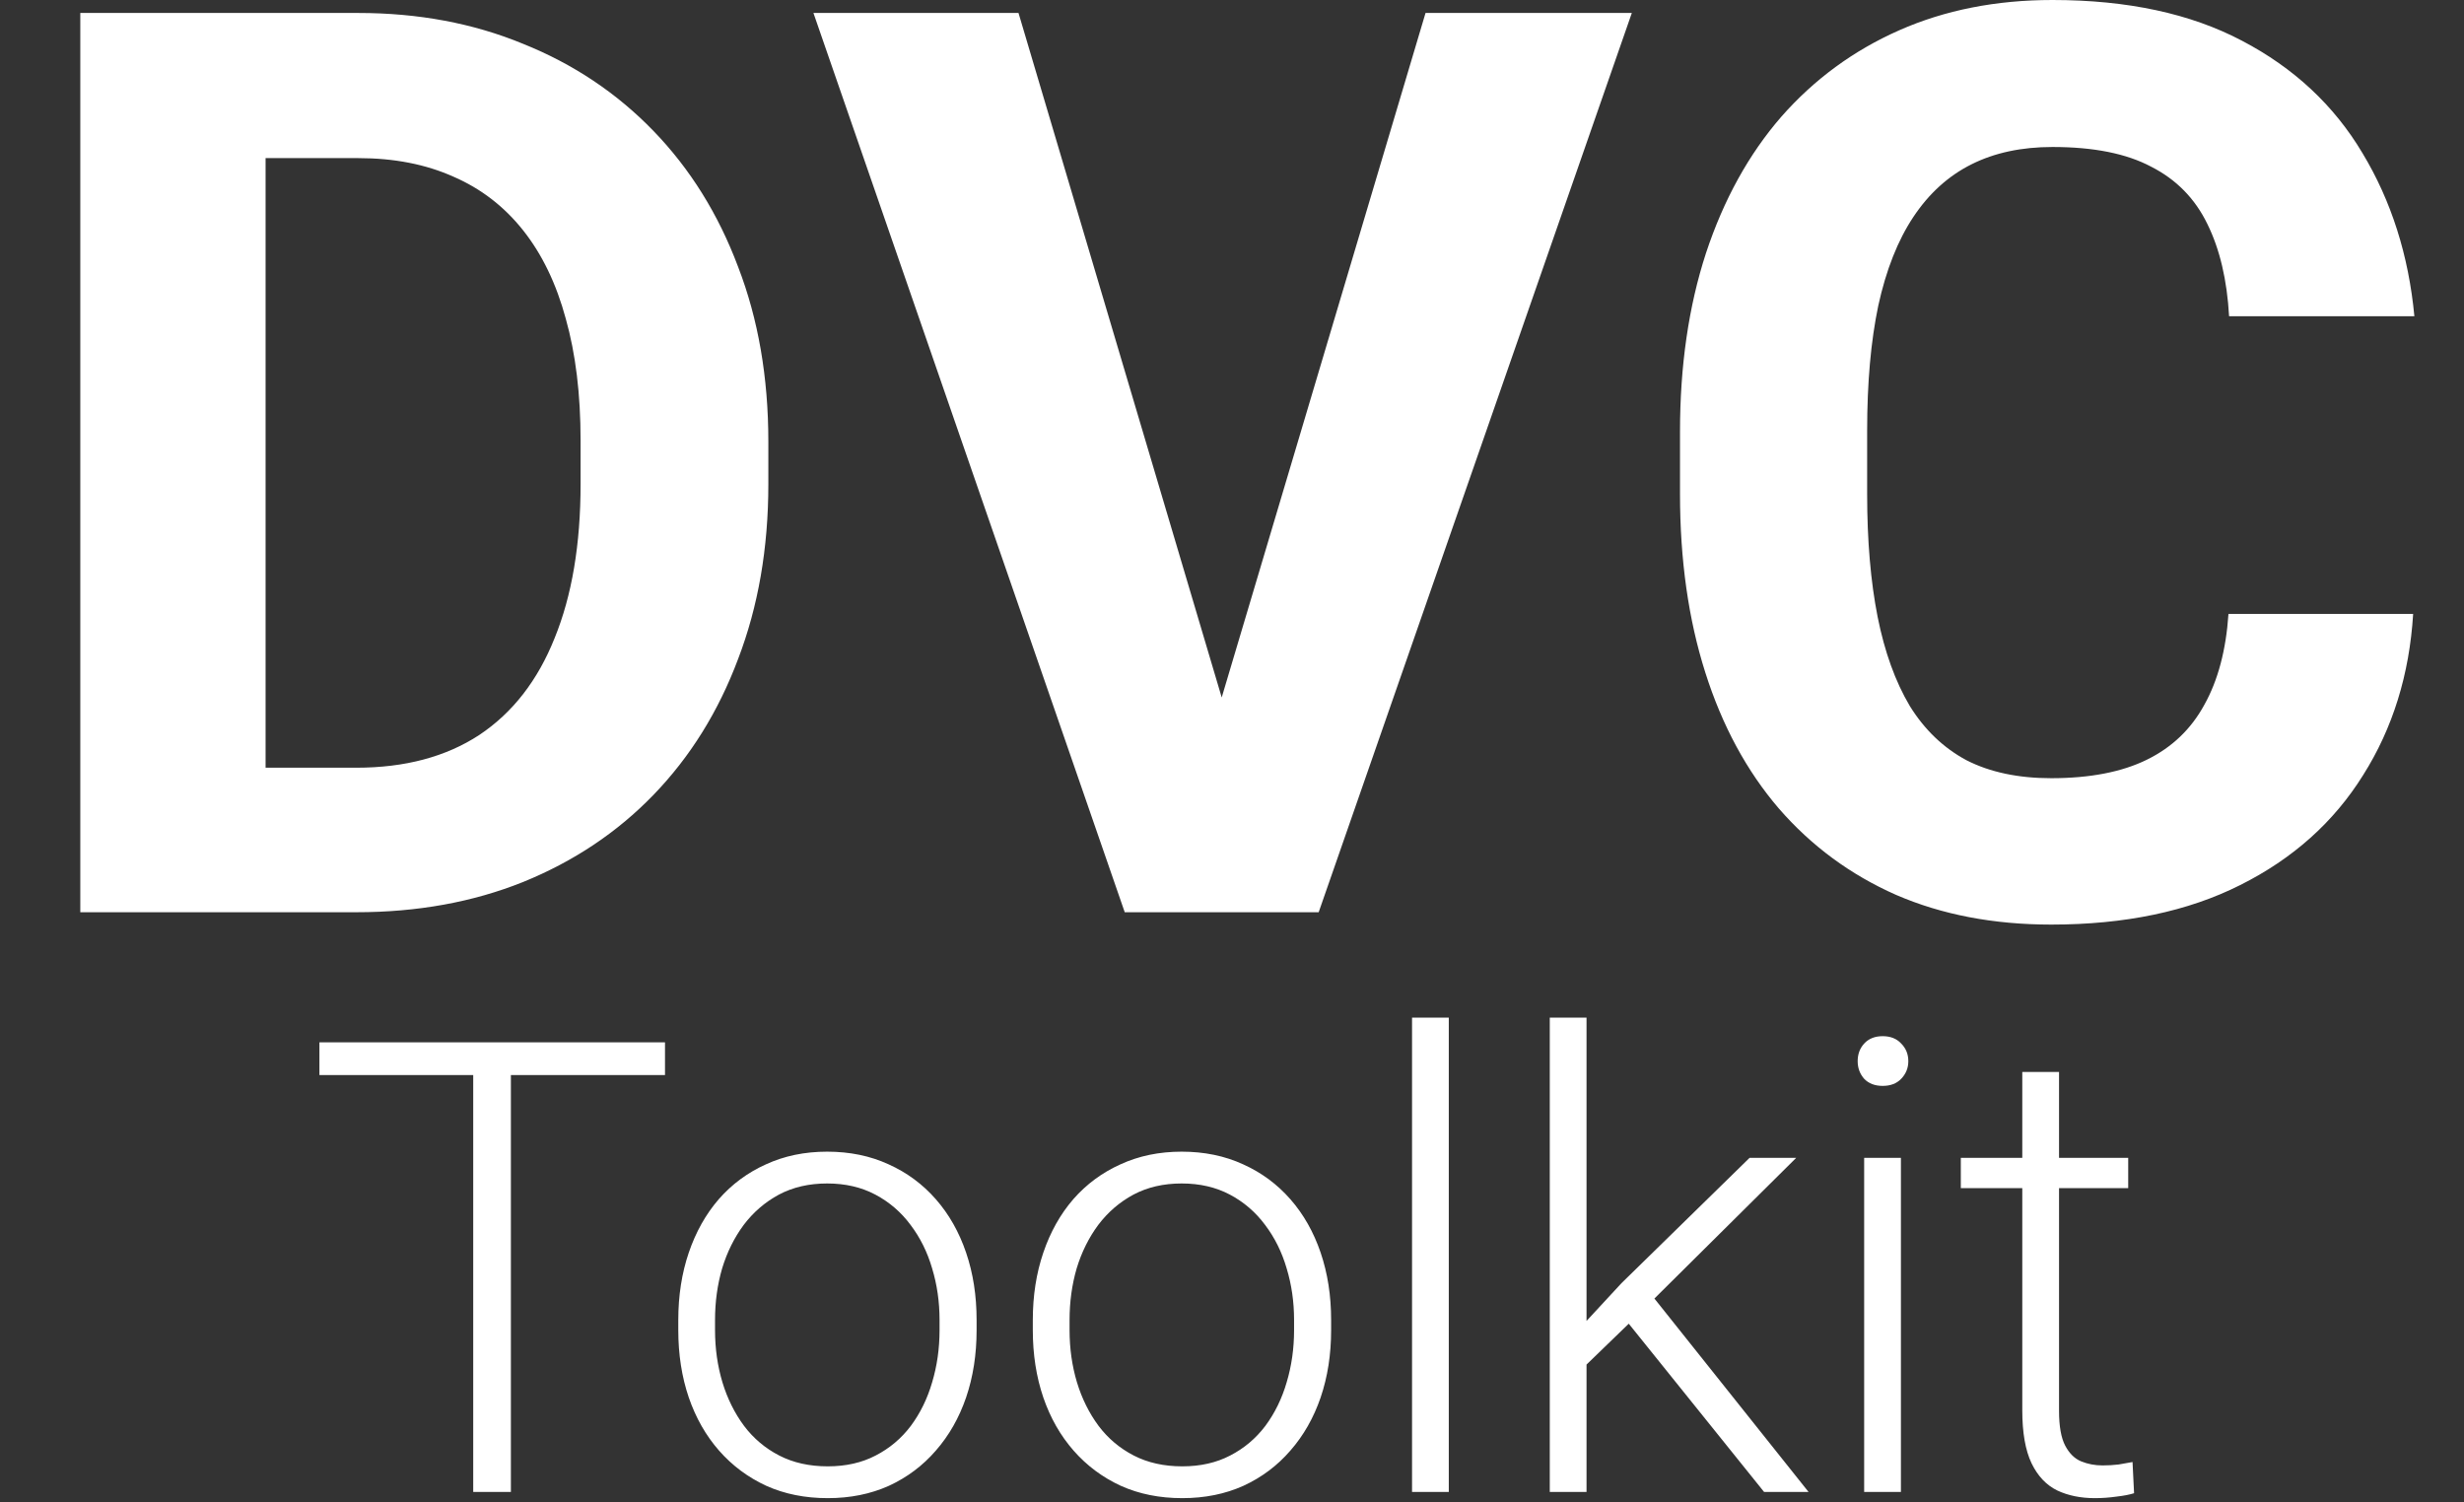
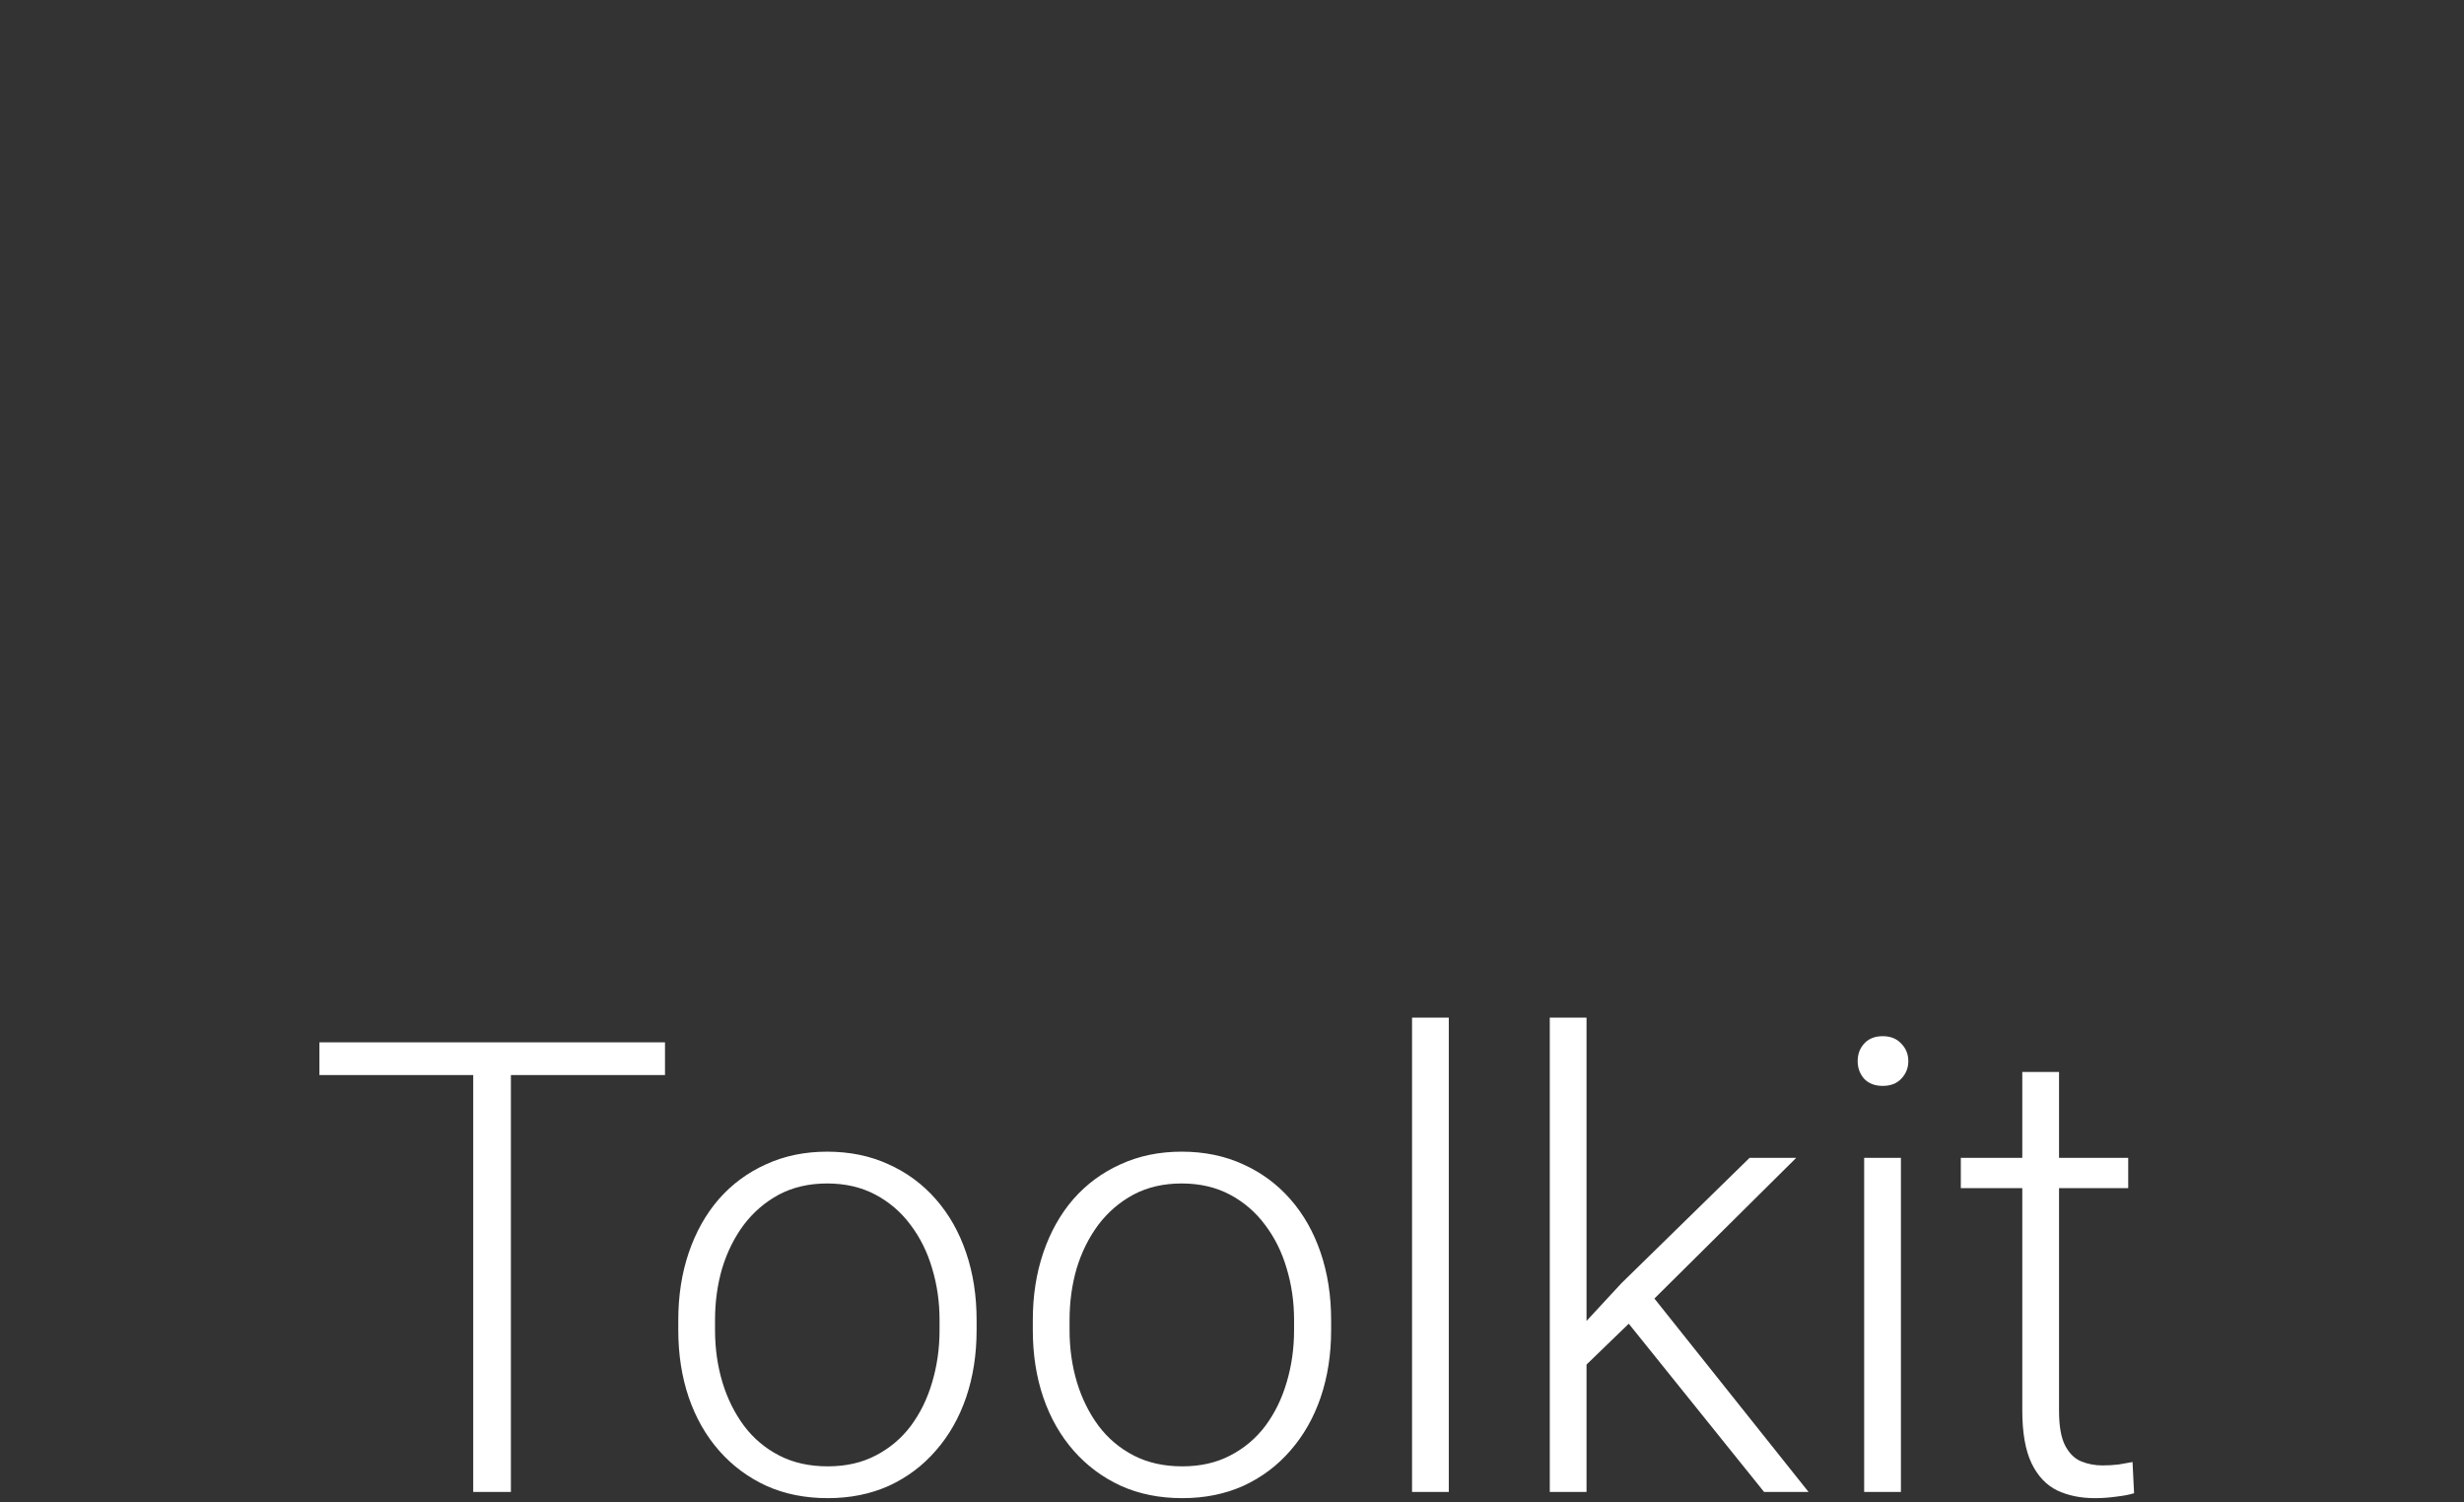
<svg xmlns="http://www.w3.org/2000/svg" width="187" height="114" viewBox="0 0 187 114" fill="none">
  <rect x="0" y="0" width="187" height="114" fill="#333333" stroke="none" />
-   <path d="M27.047 69.234H12.188L12.281 58.266H27.047C30.734 58.266 33.844 57.438 36.375 55.781C38.906 54.094 40.812 51.641 42.094 48.422C43.406 45.203 44.062 41.312 44.062 36.75V33.422C44.062 29.922 43.688 26.844 42.938 24.188C42.219 21.531 41.141 19.297 39.703 17.484C38.266 15.672 36.5 14.312 34.406 13.406C32.312 12.469 29.906 12 27.188 12H11.906V0.984H27.188C31.75 0.984 35.922 1.766 39.703 3.328C43.516 4.859 46.812 7.062 49.594 9.938C52.375 12.812 54.516 16.25 56.016 20.25C57.547 24.219 58.312 28.641 58.312 33.516V36.75C58.312 41.594 57.547 46.016 56.016 50.016C54.516 54.016 52.375 57.453 49.594 60.328C46.844 63.172 43.547 65.375 39.703 66.938C35.891 68.469 31.672 69.234 27.047 69.234ZM20.156 0.984V69.234H6.094V0.984H20.156ZM92.109 54.984L108.188 0.984H123.844L100.078 69.234H89.766L92.109 54.984ZM77.297 0.984L93.328 54.984L95.766 69.234H85.359L61.734 0.984H77.297ZM169.125 46.594H183.141C182.859 51.188 181.594 55.266 179.344 58.828C177.125 62.391 174.016 65.172 170.016 67.172C166.047 69.172 161.266 70.172 155.672 70.172C151.297 70.172 147.375 69.422 143.906 67.922C140.438 66.391 137.469 64.203 135 61.359C132.562 58.516 130.703 55.078 129.422 51.047C128.141 47.016 127.5 42.5 127.5 37.5V32.766C127.5 27.766 128.156 23.25 129.469 19.219C130.812 15.156 132.719 11.703 135.188 8.859C137.688 6.016 140.672 3.828 144.141 2.297C147.609 0.766 151.484 0 155.766 0C161.453 0 166.25 1.031 170.156 3.094C174.094 5.156 177.141 8 179.297 11.625C181.484 15.25 182.797 19.375 183.234 24H169.172C169.016 21.25 168.469 18.922 167.531 17.016C166.594 15.078 165.172 13.625 163.266 12.656C161.391 11.656 158.891 11.156 155.766 11.156C153.422 11.156 151.375 11.594 149.625 12.469C147.875 13.344 146.406 14.672 145.219 16.453C144.031 18.234 143.141 20.484 142.547 23.203C141.984 25.891 141.703 29.047 141.703 32.672V37.5C141.703 41.031 141.969 44.141 142.5 46.828C143.031 49.484 143.844 51.734 144.938 53.578C146.062 55.391 147.5 56.766 149.25 57.703C151.031 58.609 153.172 59.062 155.672 59.062C158.609 59.062 161.031 58.594 162.938 57.656C164.844 56.719 166.297 55.328 167.297 53.484C168.328 51.641 168.938 49.344 169.125 46.594Z" fill="white" />
  <path d="M38.773 79.109V113.234H35.914V79.109H38.773ZM50.469 79.109V81.594H24.242V79.109H50.469ZM51.477 100.953V100.18C51.477 98.336 51.742 96.633 52.273 95.07C52.805 93.508 53.562 92.156 54.547 91.016C55.547 89.875 56.742 88.992 58.133 88.367C59.523 87.727 61.07 87.406 62.773 87.406C64.492 87.406 66.047 87.727 67.438 88.367C68.828 88.992 70.023 89.875 71.023 91.016C72.023 92.156 72.789 93.508 73.32 95.07C73.852 96.633 74.117 98.336 74.117 100.18V100.953C74.117 102.797 73.852 104.5 73.32 106.062C72.789 107.609 72.023 108.953 71.023 110.094C70.039 111.234 68.852 112.125 67.461 112.766C66.07 113.391 64.523 113.703 62.82 113.703C61.102 113.703 59.547 113.391 58.156 112.766C56.766 112.125 55.57 111.234 54.57 110.094C53.57 108.953 52.805 107.609 52.273 106.062C51.742 104.5 51.477 102.797 51.477 100.953ZM54.266 100.18V100.953C54.266 102.344 54.453 103.664 54.828 104.914C55.203 106.148 55.75 107.25 56.469 108.219C57.188 109.172 58.078 109.922 59.141 110.469C60.203 111.016 61.43 111.289 62.82 111.289C64.195 111.289 65.406 111.016 66.453 110.469C67.516 109.922 68.406 109.172 69.125 108.219C69.844 107.25 70.383 106.148 70.742 104.914C71.117 103.664 71.305 102.344 71.305 100.953V100.18C71.305 98.805 71.117 97.5 70.742 96.266C70.383 95.031 69.836 93.93 69.102 92.961C68.383 91.992 67.492 91.227 66.43 90.664C65.367 90.102 64.148 89.82 62.773 89.82C61.398 89.82 60.18 90.102 59.117 90.664C58.07 91.227 57.18 91.992 56.445 92.961C55.727 93.93 55.18 95.031 54.805 96.266C54.445 97.5 54.266 98.805 54.266 100.18ZM78.383 100.953V100.18C78.383 98.336 78.648 96.633 79.18 95.07C79.711 93.508 80.469 92.156 81.453 91.016C82.453 89.875 83.648 88.992 85.039 88.367C86.43 87.727 87.977 87.406 89.68 87.406C91.398 87.406 92.953 87.727 94.344 88.367C95.734 88.992 96.93 89.875 97.93 91.016C98.93 92.156 99.695 93.508 100.227 95.07C100.758 96.633 101.023 98.336 101.023 100.18V100.953C101.023 102.797 100.758 104.5 100.227 106.062C99.695 107.609 98.93 108.953 97.93 110.094C96.945 111.234 95.758 112.125 94.367 112.766C92.977 113.391 91.43 113.703 89.727 113.703C88.008 113.703 86.453 113.391 85.062 112.766C83.672 112.125 82.477 111.234 81.477 110.094C80.477 108.953 79.711 107.609 79.18 106.062C78.648 104.5 78.383 102.797 78.383 100.953ZM81.172 100.18V100.953C81.172 102.344 81.359 103.664 81.734 104.914C82.109 106.148 82.656 107.25 83.375 108.219C84.094 109.172 84.984 109.922 86.047 110.469C87.109 111.016 88.336 111.289 89.727 111.289C91.102 111.289 92.312 111.016 93.359 110.469C94.422 109.922 95.312 109.172 96.031 108.219C96.75 107.25 97.289 106.148 97.648 104.914C98.023 103.664 98.211 102.344 98.211 100.953V100.18C98.211 98.805 98.023 97.5 97.648 96.266C97.289 95.031 96.742 93.93 96.008 92.961C95.289 91.992 94.398 91.227 93.336 90.664C92.273 90.102 91.055 89.82 89.68 89.82C88.305 89.82 87.086 90.102 86.023 90.664C84.977 91.227 84.086 91.992 83.352 92.961C82.633 93.93 82.086 95.031 81.711 96.266C81.352 97.5 81.172 98.805 81.172 100.18ZM109.953 77.234V113.234H107.164V77.234H109.953ZM120.406 77.234V113.234H117.617V77.234H120.406ZM136.32 87.875L124.461 99.641L119.422 104.516L119 101.773L123.055 97.391L132.781 87.875H136.32ZM133.883 113.234L123.289 100.062L124.836 97.648L137.258 113.234H133.883ZM144.266 87.875V113.234H141.477V87.875H144.266ZM140.984 80.539C140.984 80.008 141.148 79.562 141.477 79.203C141.82 78.828 142.289 78.641 142.883 78.641C143.477 78.641 143.945 78.828 144.289 79.203C144.648 79.562 144.828 80.008 144.828 80.539C144.828 81.055 144.648 81.5 144.289 81.875C143.945 82.234 143.477 82.414 142.883 82.414C142.289 82.414 141.82 82.234 141.477 81.875C141.148 81.5 140.984 81.055 140.984 80.539ZM161.516 87.875V90.172H148.812V87.875H161.516ZM153.477 81.359H156.266V107.07C156.266 108.242 156.422 109.125 156.734 109.719C157.047 110.312 157.453 110.711 157.953 110.914C158.453 111.117 158.992 111.219 159.57 111.219C159.992 111.219 160.398 111.195 160.789 111.148C161.18 111.086 161.531 111.023 161.844 110.961L161.961 113.328C161.617 113.438 161.172 113.523 160.625 113.586C160.078 113.664 159.531 113.703 158.984 113.703C157.906 113.703 156.953 113.508 156.125 113.117C155.297 112.711 154.648 112.023 154.18 111.055C153.711 110.07 153.477 108.734 153.477 107.047V81.359Z" fill="white" />
</svg>